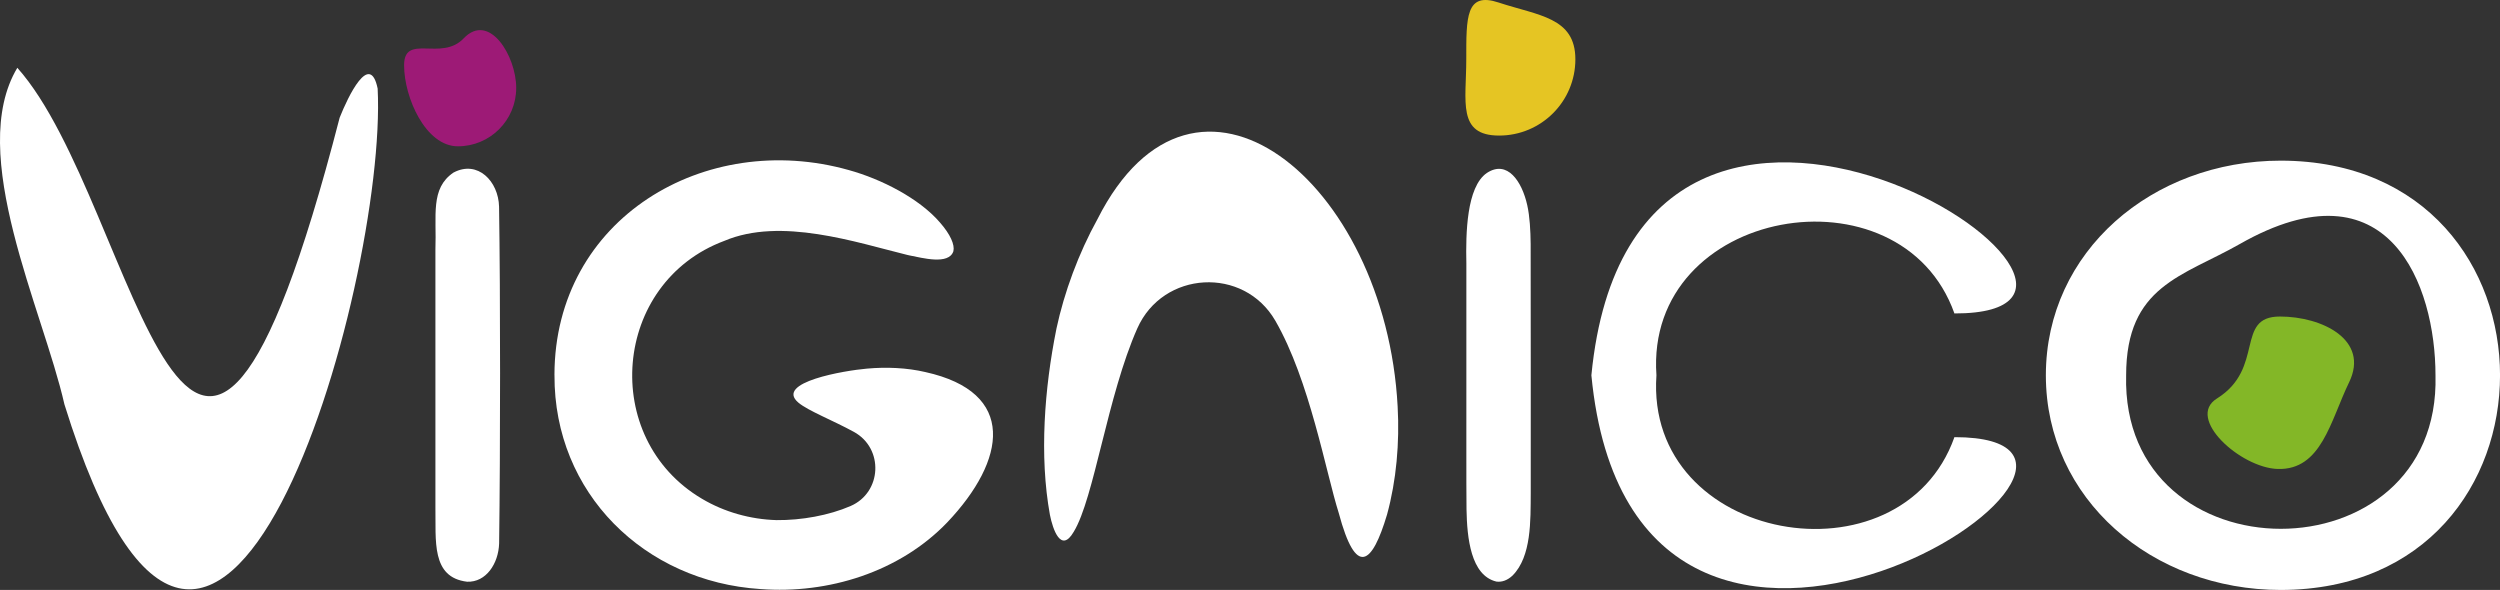
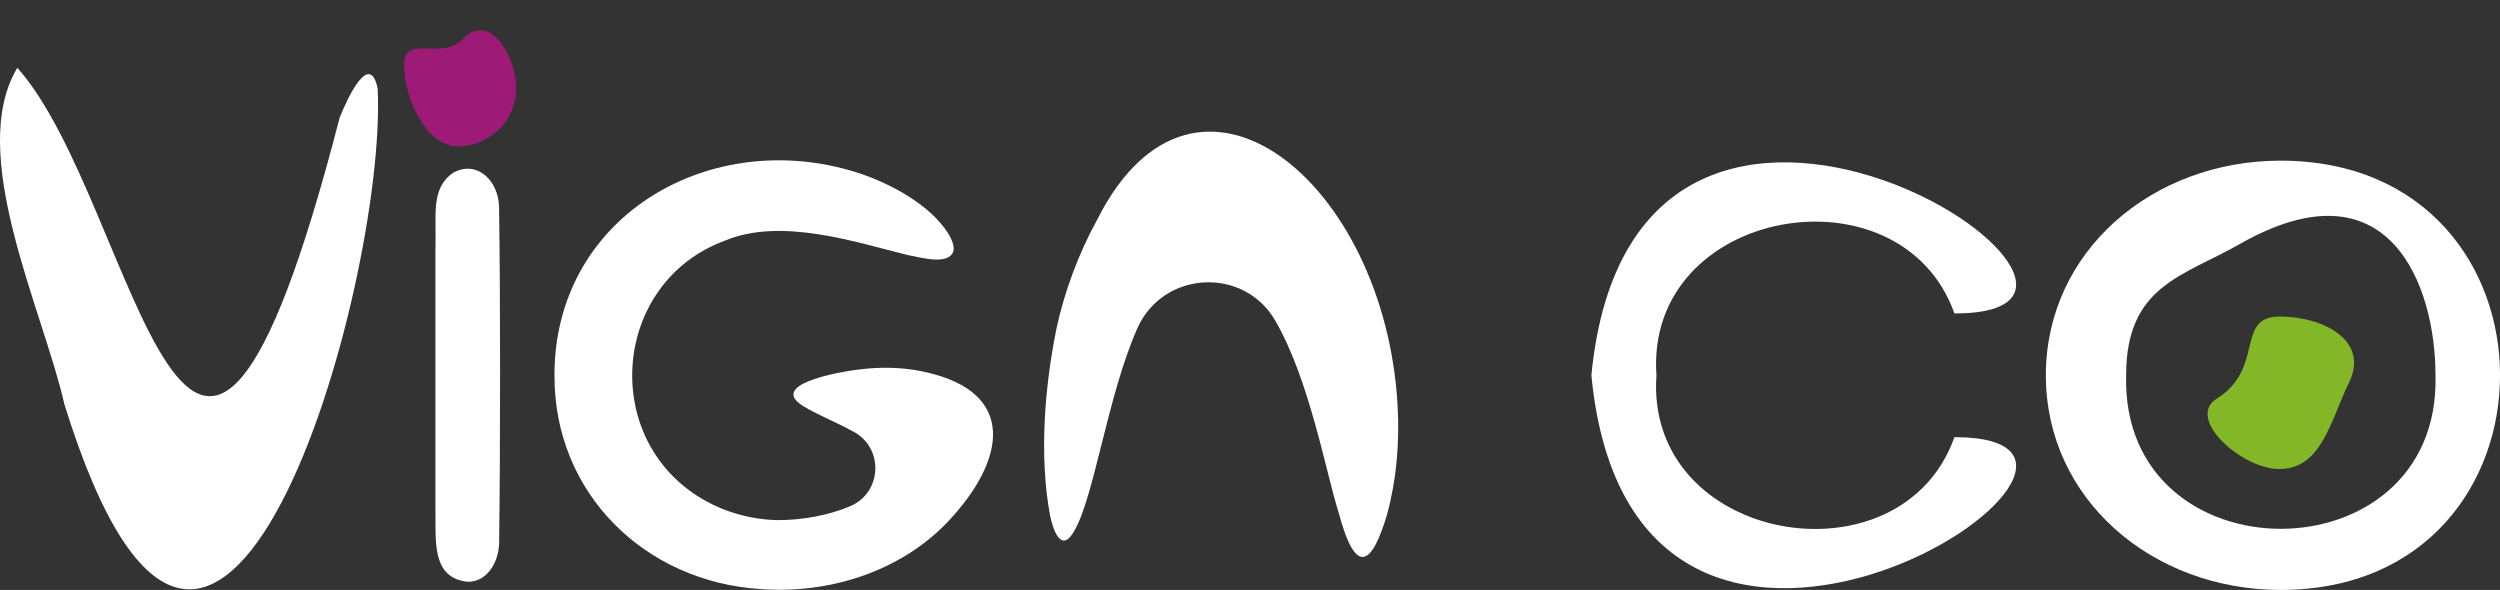
<svg xmlns="http://www.w3.org/2000/svg" id="Calque_2" data-name="Calque 2" viewBox="0 0 819.68 193.43">
  <rect x="0" y="0" width="819.68" height="193.43" fill="#333333" stroke="none" />
  <defs>
    <style>
      .cls-1 {
        fill: #9d1a76;
      }

      .cls-2 {
        fill: white;
      }

      .cls-3 {
        fill: #83b727;
      }

      .cls-4 {
        fill: #e5c523;
      }
    </style>
  </defs>
  <g id="Calque_2-2" data-name="Calque 2">
    <g>
      <g>
        <path class="cls-2" d="M5.68,22.23c39.93,44.69,56.02,208.5,105.68,16.36,2.75-6.95,9.91-21.9,12.46-9.56,3.26,64.17-53.13,263.31-102.7,103.54C14.09,101.57-11.15,50.32,5.68,22.23Z" />
        <path class="cls-2" d="M148.73,56.56c7.89-4.17,14.71,2.87,14.9,11.22.45,29.49.43,79.14.02,110.39-.21,6.62-4.28,12.81-10.51,12.56-11.82-1.44-10.18-13.39-10.38-24.68,0-10.55,0-24.08,0-37.94,0-16.61,0-32.11,0-46.27.42-11.25-1.73-20.03,5.89-25.24l.08-.05Z" />
        <path class="cls-2" d="M181.79,122.89c.09-51.26,49.41-80.42,96.54-67.12,10.68,2.96,23.04,9.28,29.82,17.14,3.46,3.93,4.94,7.35,4.44,9.46-1.51,4.61-10.27,2.16-14.32,1.39-.25-.05-.49-.1-.73-.16-16.84-4.14-41.52-12.5-60.07-4.62-36.69,13.69-40.91,64.7-7.32,84.55,7.35,4.37,15.89,6.75,24.44,7,8.14.08,17.16-1.53,24.29-4.62,10.29-4.46,10.95-18.88,1.12-24.29-6.92-3.8-15.01-6.91-18.23-9.61-7.91-6.69,15.34-10.54,22.46-11.15,6.41-.58,13.11-.29,19.14,1.12,30.18,6.66,26.6,28.87,7.19,49.31-15.61,16.25-39.02,23.54-61.25,21.84-38-2.42-67.67-31.48-67.51-70.05v-.2Z" />
        <path class="cls-2" d="M346.36,107.83c2.58-12.05,7.27-24.76,13.46-35.96,31.97-63.29,94.5-12.57,98.43,61.43.66,11.85-.41,24.23-3.48,35.43-4.88,16.32-10.13,20.75-15.82-.49-4.22-13.3-9.55-43.62-20.81-63.09-10.36-17.91-36.84-16.41-45.24,2.5-9.81,22.09-14.16,55.74-20.85,66.71-4.19,7.2-6.88-.86-7.81-5.56-3.52-19.36-1.77-41.57,2.09-60.78l.04-.19Z" />
-         <path class="cls-2" d="M487.55,56.68c6.67-4.34,11.44,2.78,13.18,10.53.86,3.81,1.08,8.47,1.13,12.75.07,21.95.01,58.09.03,81.76-.07,8.88.28,20.69-5.95,26.97-1.66,1.57-3.51,2.24-5.33,1.99-8.4-2.03-9.61-14.36-9.78-23.68-.1-10.42-.02-24.18-.05-38.36,0-14.84,0-30.11,0-42.38-.21-9.64.05-24.94,6.69-29.53l.07-.05Z" />
        <path class="cls-2" d="M521.77,123.05c14.02-144.31,199.69-20.15,119.03-20.28-17.5-49.3-101.58-34.91-97.7,20.28-3.87,55.18,80.21,69.59,97.7,20.28,80.69-.04-105.12,123.95-119.03-20.28Z" />
        <path class="cls-2" d="M670.78,123.05c0-40.57,34.81-70.38,77.04-70.38,95.84.16,95.82,140.61,0,140.76-42.23,0-77.04-29.81-77.04-70.38ZM798.53,123.05c0-29.39-15.12-70.97-64.17-43.04-18.71,10.65-37.26,13.65-37.26,43.04-1.77,67.11,103.2,67.11,101.43,0Z" />
      </g>
      <path class="cls-1" d="M169.25,28.84c0,10.57-8.56,19.13-19.13,19.13s-17.63-16.01-17.63-26.58,12.25-1.13,19.52-8.8c8.34-8.79,17.24,5.68,17.24,16.24Z" />
-       <path class="cls-4" d="M516.52,19.45c0,13.81-11.19,25-25,25s-10.77-11.19-10.77-25-.19-22.19,10.58-18.63c13.11,4.34,25.19,4.82,25.19,18.63Z" />
      <path class="cls-3" d="M770.2,125.36c-6.13,12.65-9.06,28.86-23.43,28.4-12.17-.39-30.23-16.65-19.9-23.1,15.88-9.92,5.78-26.88,20.65-26.88,13.81,0,29.46,7.62,22.68,21.59Z" />
    </g>
  </g>
</svg>